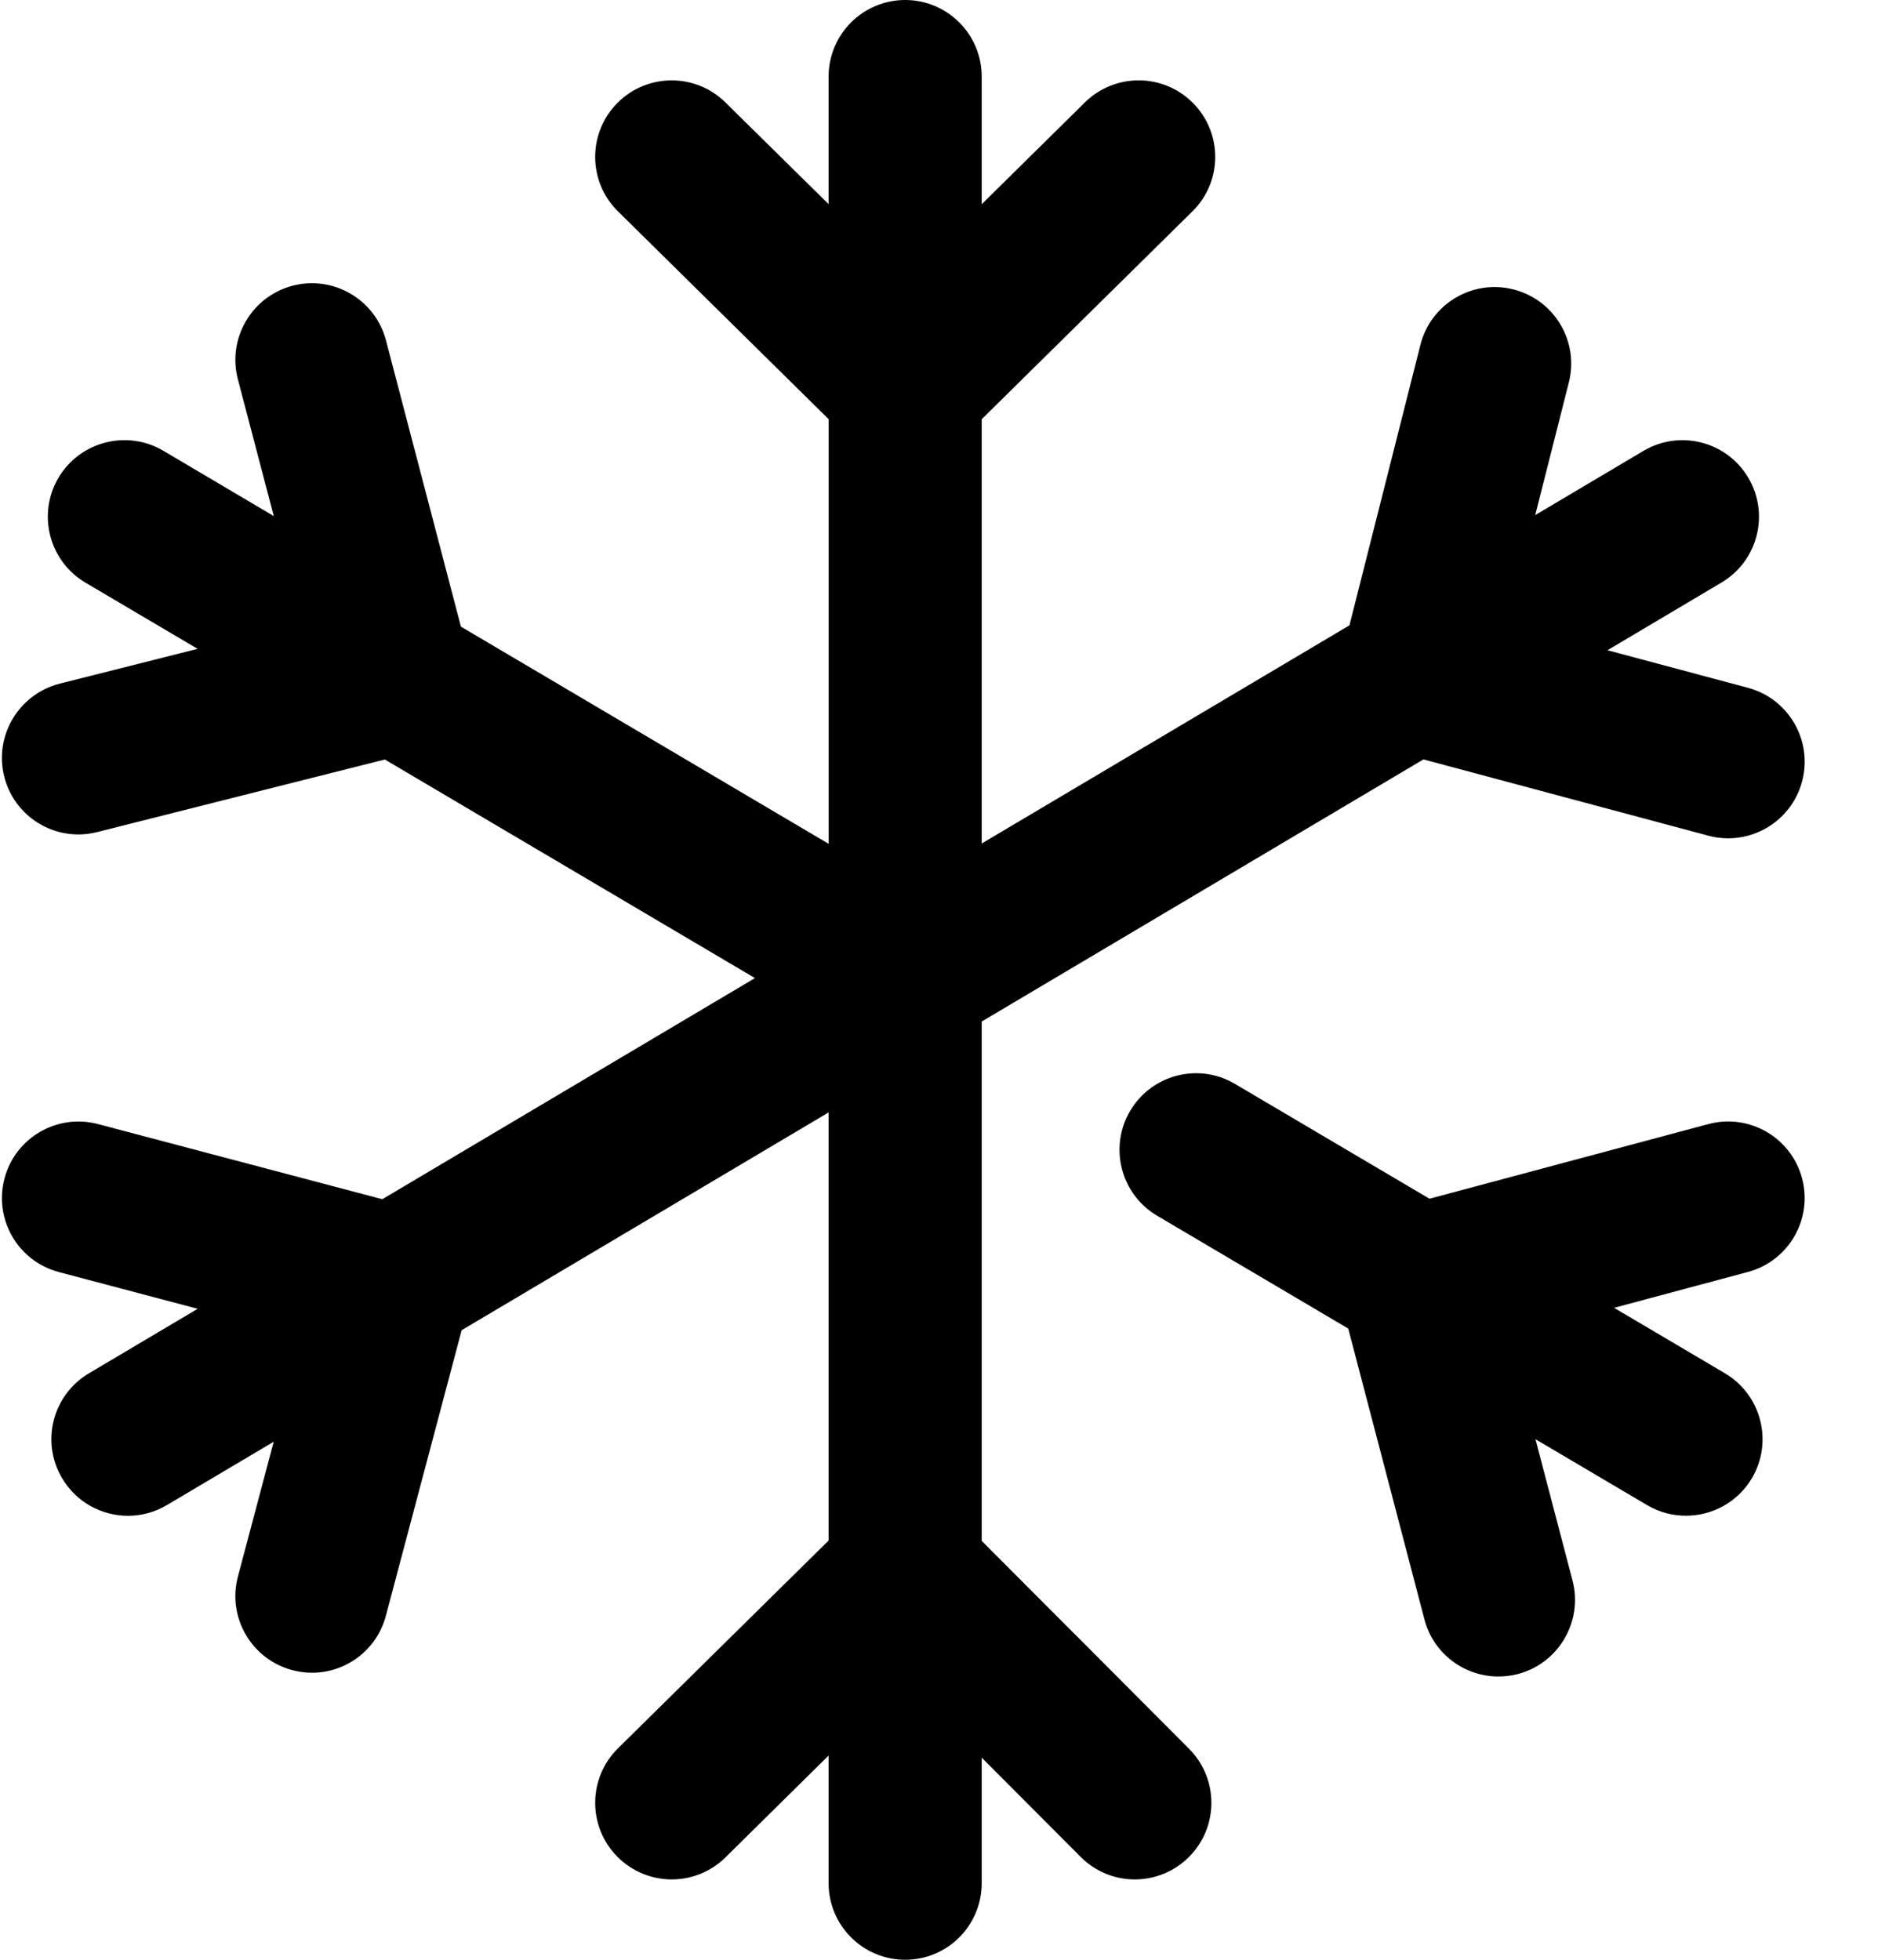
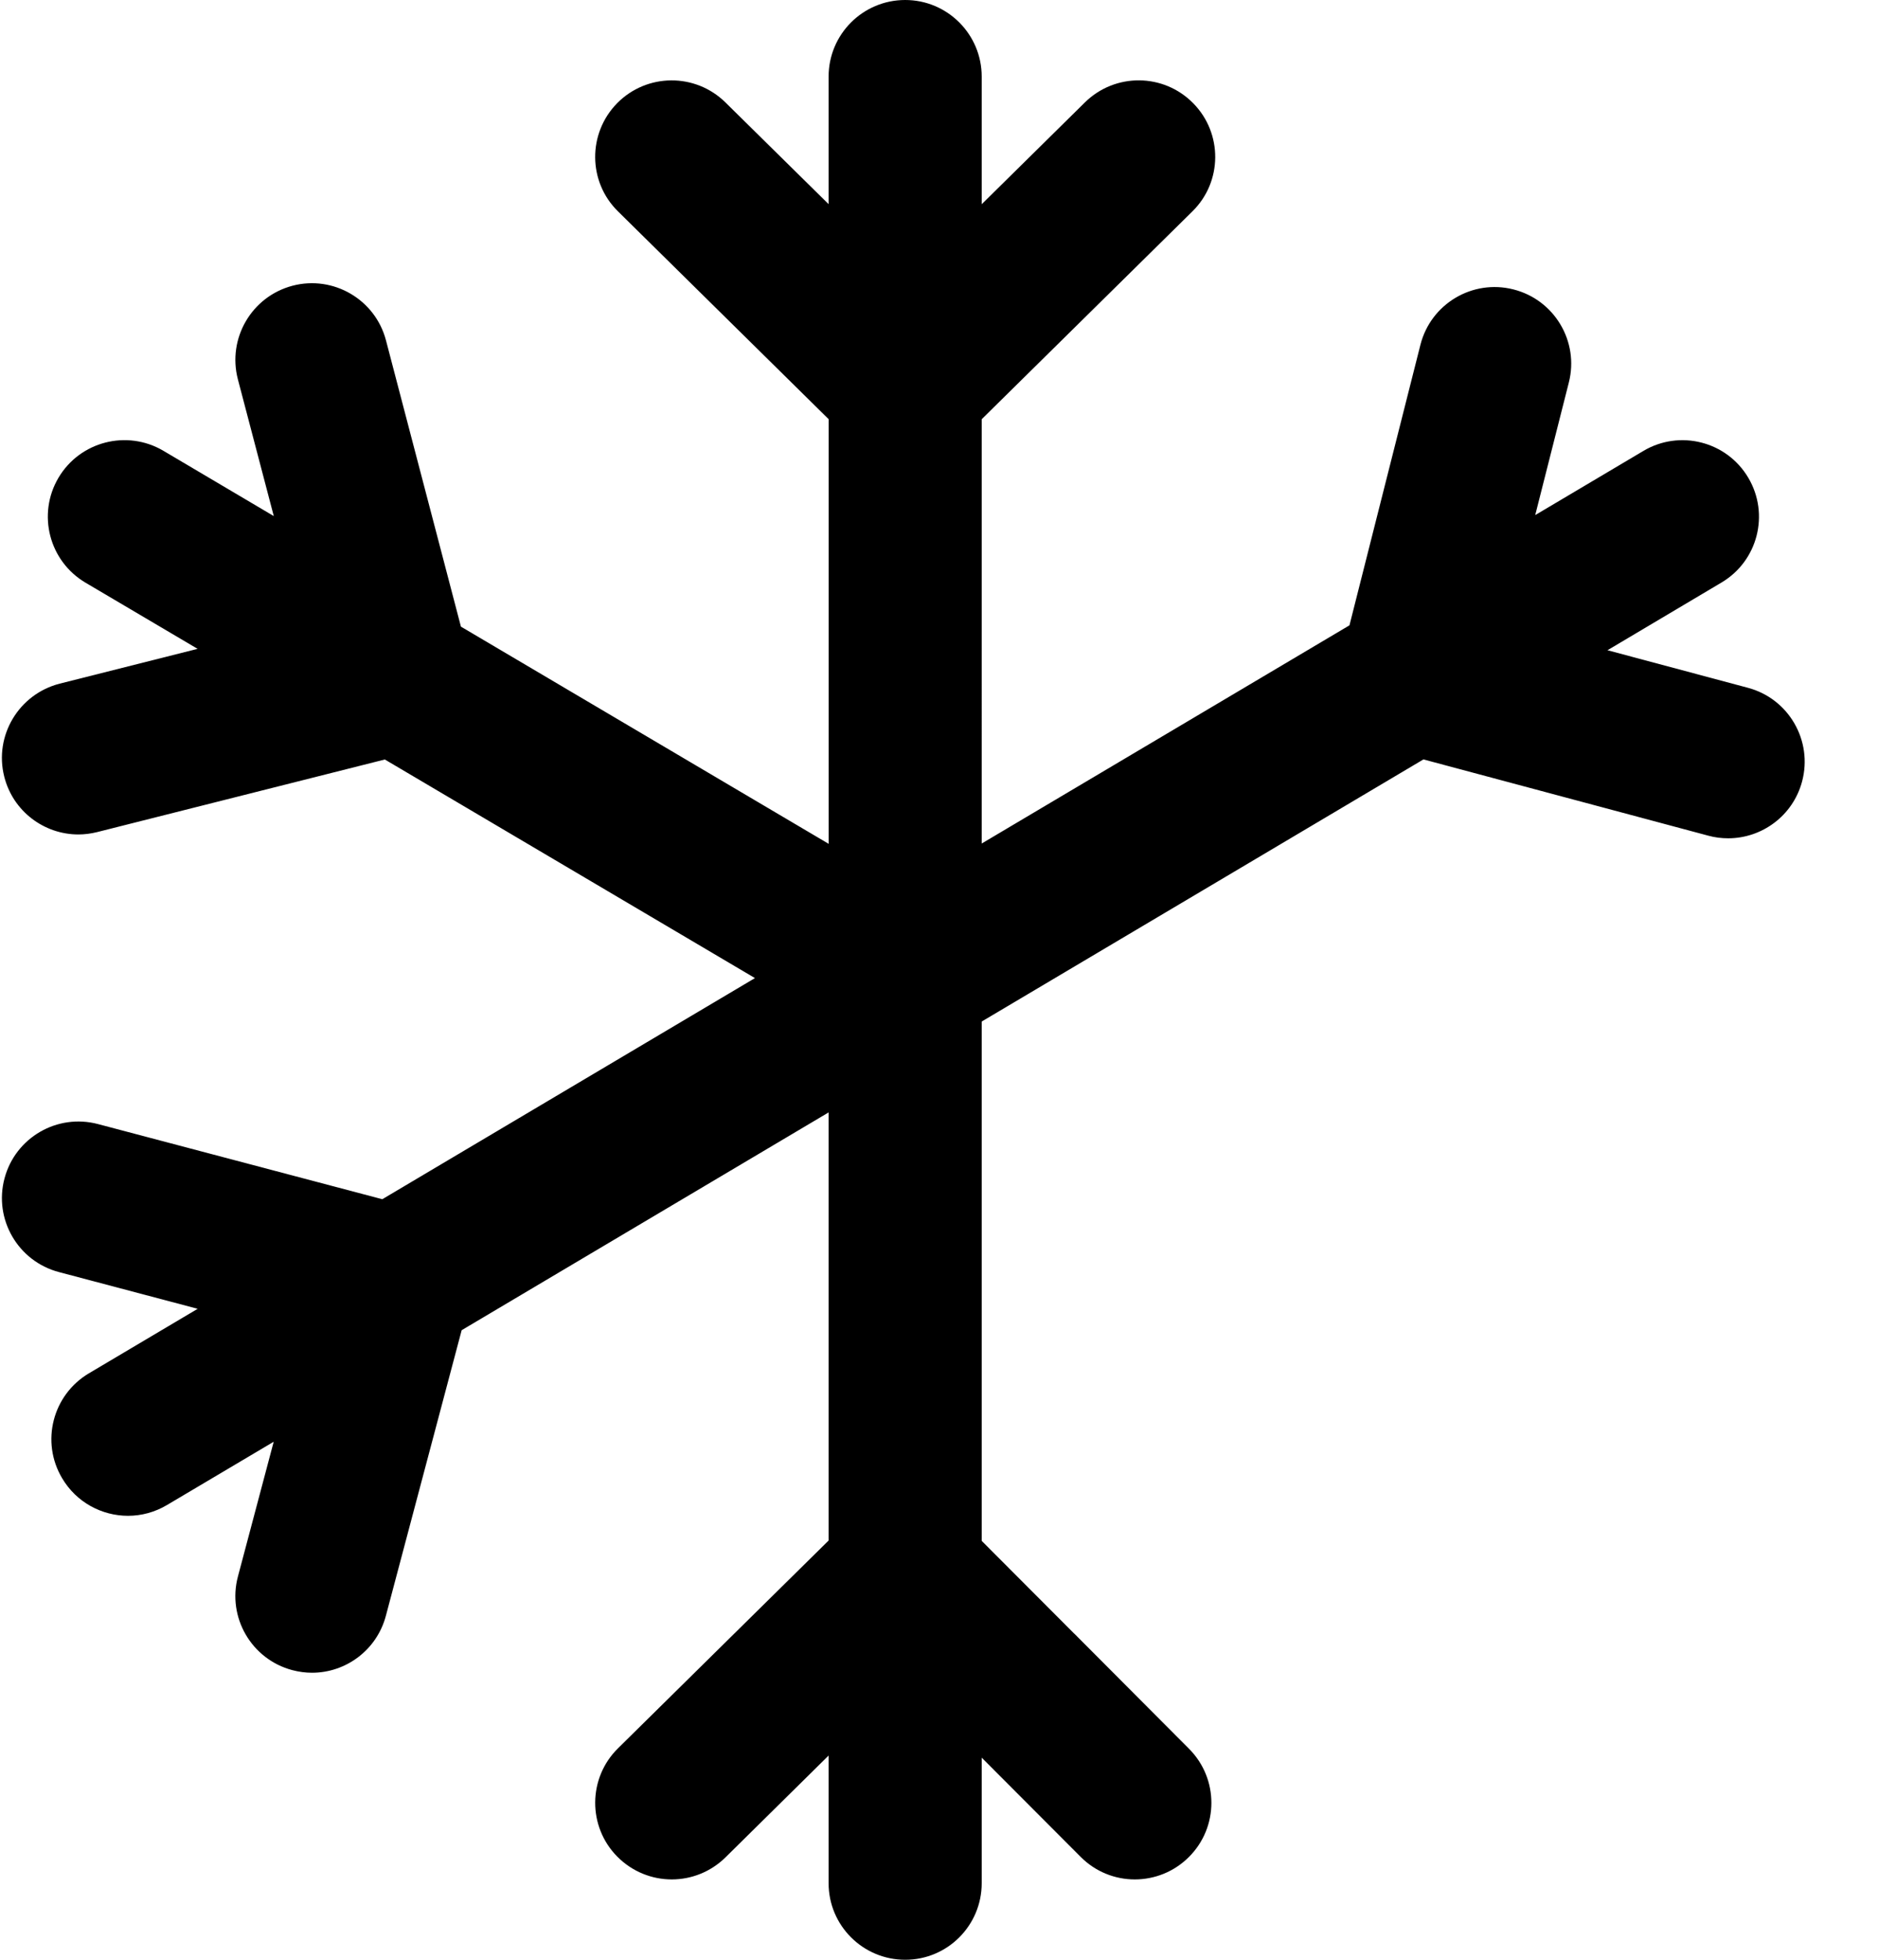
<svg xmlns="http://www.w3.org/2000/svg" width="23" height="24" viewBox="0 0 23 24">
  <g fill="none" fill-rule="evenodd">
    <g fill="#000">
      <g>
        <path d="M13.156 20.006l-1.133-1.136v-6.36l5.41-3.21 3.489.934c.08.022.162.032.243.032.414 0 .793-.276.905-.695.134-.5-.163-1.015-.663-1.148l-1.72-.46 1.396-.829c.446-.264.592-.839.328-1.284-.264-.446-.84-.592-1.284-.328l-1.325.786.412-1.625c.127-.502-.177-1.012-.68-1.139-.501-.127-1.011.177-1.138.679l-.869 3.435-4.504 2.672V5.134l2.58-2.545c.37-.363.373-.957.01-1.325-.364-.37-.957-.373-1.326-.01l-1.264 1.247V.938c0-.518-.42-.938-.937-.938-.518 0-.938.42-.938.938V2.5L8.885 1.255c-.369-.364-.962-.36-1.326.008-.363.369-.36.963.01 1.326l2.58 2.545v5.2l-4.504-2.66-.918-3.506c-.131-.5-.644-.8-1.144-.669-.501.132-.8.644-.67 1.145l.44 1.676L2 5.52c-.445-.262-1.02-.115-1.284.331-.263.446-.115 1.02.33 1.284l1.374.811-1.688.426C.23 8.5-.075 9.01.052 9.511c.107.425.489.708.908.708.076 0 .153-.01.23-.029l3.523-.889 4.533 2.677-4.564 2.708-3.481-.92c-.501-.133-1.014.166-1.146.666-.133.5.166 1.014.666 1.146l1.7.45-1.332.79c-.446.265-.593.84-.328 1.285.175.296.487.46.807.46.163 0 .327-.043.477-.132l1.307-.775-.438 1.65c-.133.5.165 1.014.666 1.147.08.021.161.032.241.032.415 0 .794-.278.905-.698l.928-3.497 4.494-2.667v5.243l-2.58 2.545c-.368.363-.372.957-.009 1.325.184.186.426.28.668.28.237 0 .475-.09.658-.27l1.263-1.247v1.564c0 .517.42.937.938.937s.937-.42.937-.938v-1.537l1.212 1.215c.183.184.423.276.663.276.24 0 .48-.092.662-.274.367-.365.368-.959.002-1.326l-1.405-1.41z" transform="translate(-369 -47) translate(369 47)" />
-         <path d="M20.922 13.766l-3.415.914-2.382-1.406c-.445-.264-1.02-.116-1.284.33-.263.446-.115 1.02.33 1.284l2.341 1.382.933 3.561c.11.422.49.7.906.7.079 0 .159-.01.238-.03.501-.132.8-.644.67-1.145l-.454-1.731 1.367.807c.15.089.313.13.476.13.32 0 .633-.164.808-.46.263-.446.115-1.02-.33-1.284l-1.358-.802 1.638-.439c.5-.133.798-.647.664-1.148-.134-.5-.648-.797-1.148-.663z" transform="translate(-369 -47) translate(369 47)" />
      </g>
    </g>
  </g>
</svg>